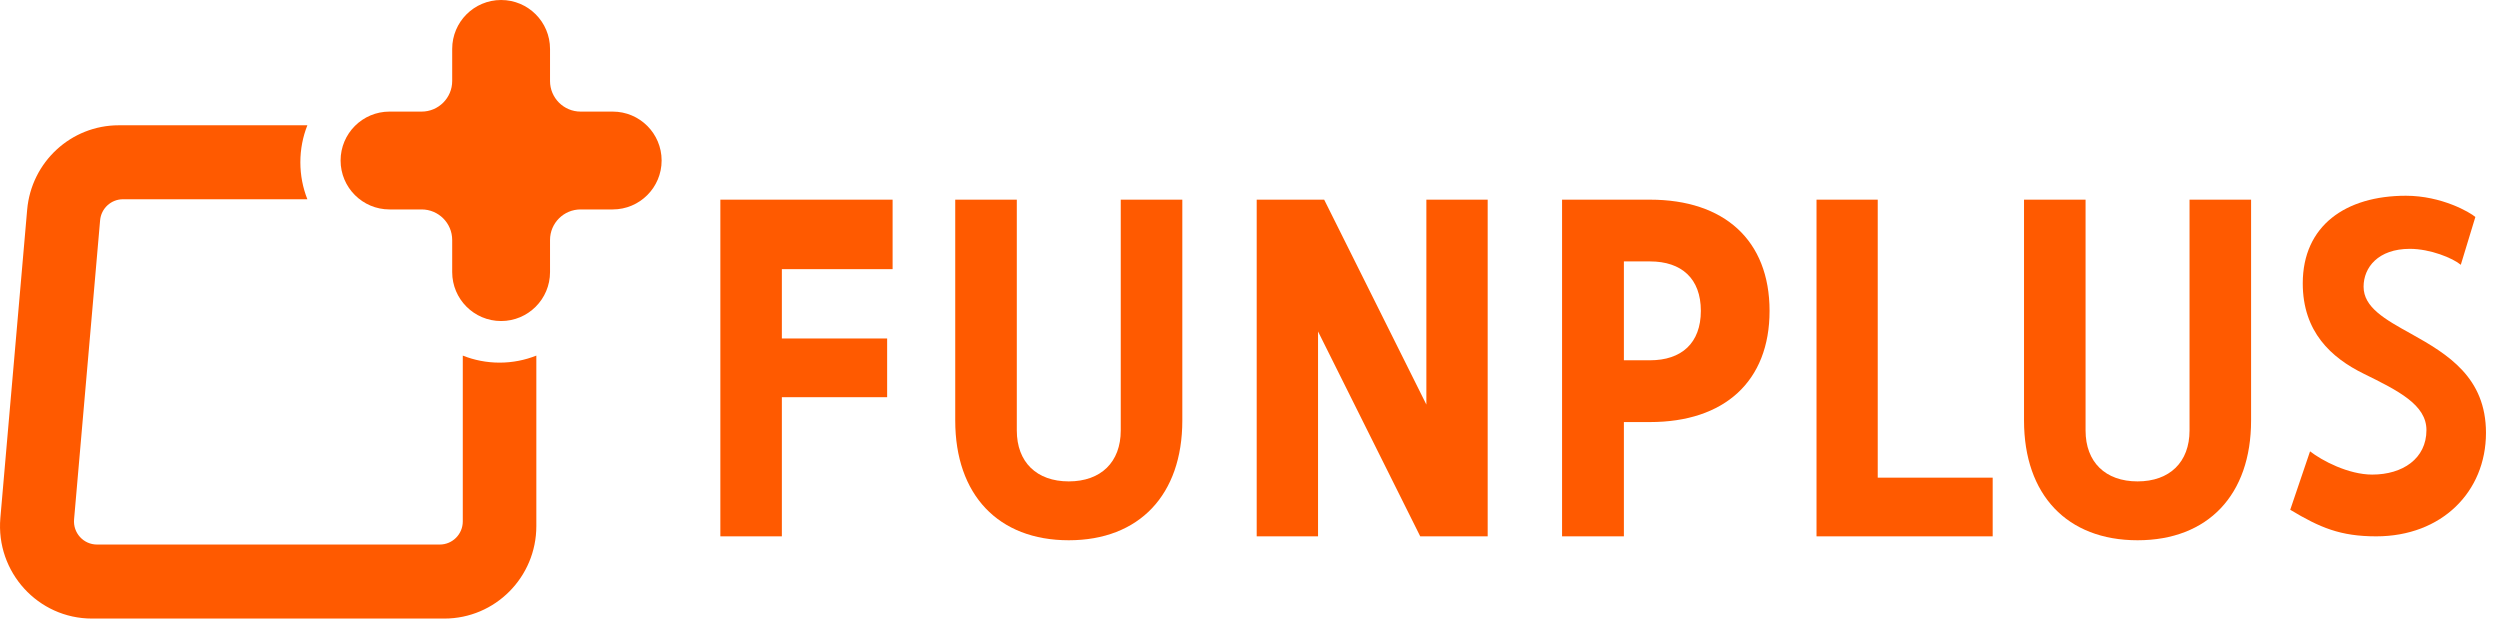
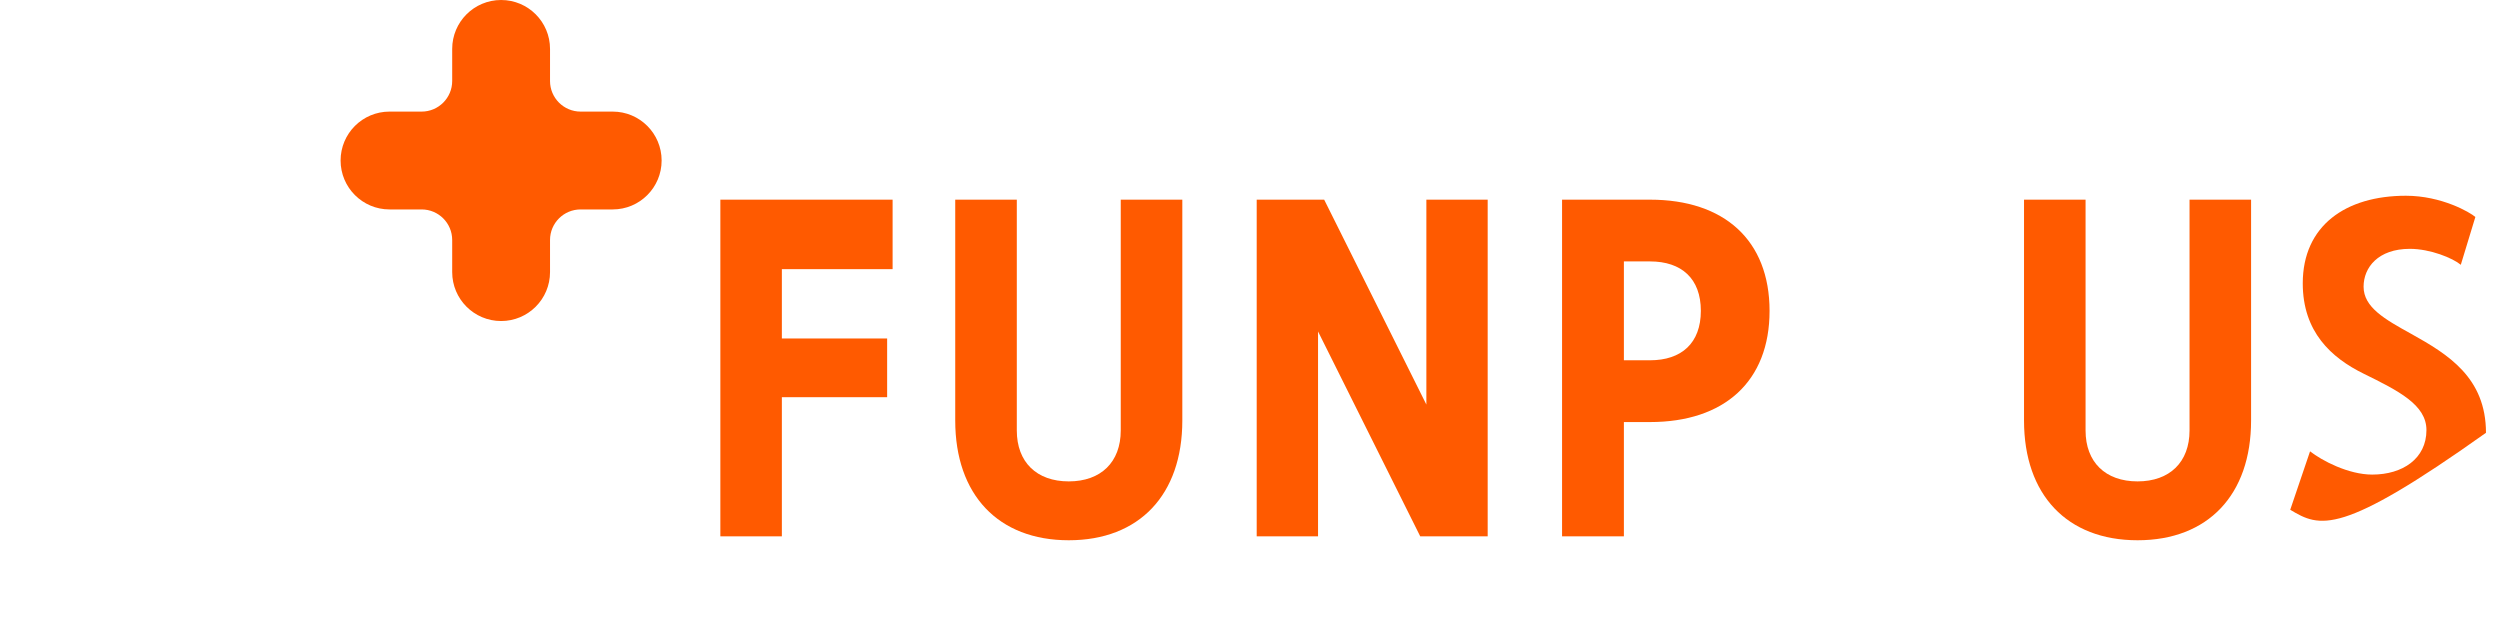
<svg xmlns="http://www.w3.org/2000/svg" width="97" height="24" viewBox="0 0 97 24" fill="none">
  <g clip-path="url(#clip0_1952_65686)">
    <path d="M23.773 4.33H22.528C21.872 4.33 21.341 3.798 21.341 3.143V1.898C21.341 0.849 20.492 -0 19.443 -0C18.395 -0 17.545 0.849 17.545 1.898V3.143C17.545 3.798 17.014 4.33 16.359 4.33H15.113C14.065 4.33 13.215 5.179 13.215 6.228C13.215 7.276 14.065 8.126 15.113 8.126H16.359C17.014 8.126 17.545 8.657 17.545 9.312V10.558C17.545 11.606 18.395 12.456 19.443 12.456C20.492 12.456 21.341 11.606 21.341 10.558V9.312C21.341 8.657 21.872 8.126 22.528 8.126H23.773C24.822 8.126 25.671 7.276 25.671 6.228C25.671 5.179 24.822 4.33 23.773 4.33Z" fill="#FF5A00" />
-     <path d="M17.956 13.797V20.231C17.956 20.726 17.556 21.128 17.064 21.128H3.763C3.24 21.128 2.828 20.677 2.874 20.152L3.884 8.549C3.924 8.086 4.31 7.731 4.772 7.731H11.926C11.75 7.287 11.654 6.802 11.654 6.296C11.654 5.789 11.75 5.304 11.926 4.861H4.608C2.759 4.861 1.216 6.283 1.054 8.137L0.014 20.098C-0.168 22.196 1.475 24 3.568 24H17.242C19.212 24 20.81 22.393 20.81 20.411V13.797C20.369 13.973 19.887 14.07 19.384 14.07C18.88 14.07 18.397 13.973 17.956 13.797Z" fill="#FF5A00" />
-     <path d="M91.707 11.124C91.707 11.922 92.527 12.386 93.554 12.953C94.991 13.752 96.454 14.653 96.456 16.792C96.456 19.084 94.737 20.81 92.197 20.81C90.811 20.81 90.015 20.474 88.861 19.779L89.63 17.512C90.092 17.873 91.118 18.414 92.042 18.414C93.222 18.414 94.146 17.796 94.146 16.688C94.146 15.708 93.068 15.167 91.708 14.498C90.451 13.88 89.347 12.875 89.347 10.995C89.347 8.754 91.014 7.595 93.349 7.595C94.736 7.595 95.838 8.239 96.044 8.419L95.479 10.274C95.171 10.016 94.298 9.655 93.503 9.655C92.272 9.655 91.707 10.377 91.707 11.124Z" fill="#FF5A00" />
+     <path d="M91.707 11.124C91.707 11.922 92.527 12.386 93.554 12.953C94.991 13.752 96.454 14.653 96.456 16.792C90.811 20.81 90.015 20.474 88.861 19.779L89.63 17.512C90.092 17.873 91.118 18.414 92.042 18.414C93.222 18.414 94.146 17.796 94.146 16.688C94.146 15.708 93.068 15.167 91.708 14.498C90.451 13.88 89.347 12.875 89.347 10.995C89.347 8.754 91.014 7.595 93.349 7.595C94.736 7.595 95.838 8.239 96.044 8.419L95.479 10.274C95.171 10.016 94.298 9.655 93.503 9.655C92.272 9.655 91.707 10.377 91.707 11.124Z" fill="#FF5A00" />
    <path fill-rule="evenodd" clip-rule="evenodd" d="M64.019 7.747H60.608V20.81H63.007V16.376H64.02C66.899 16.376 68.659 14.804 68.659 12.062C68.658 9.318 66.898 7.747 64.019 7.747ZM64.019 13.979H63.007V10.143H64.02C65.246 10.143 65.993 10.809 65.993 12.061C65.992 13.313 65.245 13.979 64.019 13.979Z" fill="#FF5A00" />
-     <path d="M70.481 7.747H72.856V18.533H77.316V20.81H70.481V7.747Z" fill="#FF5A00" />
    <path d="M55.343 15.697L51.378 7.747H48.76V20.81H51.14V12.861L55.105 20.81H57.722V7.747H55.343V15.697Z" fill="#FF5A00" />
    <path d="M41.468 18.678C42.715 18.678 43.485 17.931 43.485 16.703V7.747H45.874V16.317C45.874 19.2 44.202 20.962 41.468 20.962C38.735 20.962 37.063 19.2 37.063 16.317V7.747H39.452V16.703C39.452 17.931 40.222 18.678 41.468 18.678Z" fill="#FF5A00" />
    <path d="M84.954 16.703C84.954 17.931 84.184 18.678 82.937 18.678C81.69 18.678 80.92 17.931 80.92 16.703V7.747H78.532V16.317C78.532 19.2 80.203 20.962 82.937 20.962C85.67 20.962 87.342 19.2 87.342 16.317V7.747H84.954V16.703Z" fill="#FF5A00" />
    <path d="M27.95 7.747H34.633V10.443H30.336V13.133H34.421V15.411H30.336V20.81H27.95V7.747Z" fill="#FF5A00" />
  </g>
  <defs>
    <clipPath id="clip0_1952_65686">
      <rect width="97" height="24" fill="white" />
    </clipPath>
  </defs>
</svg>